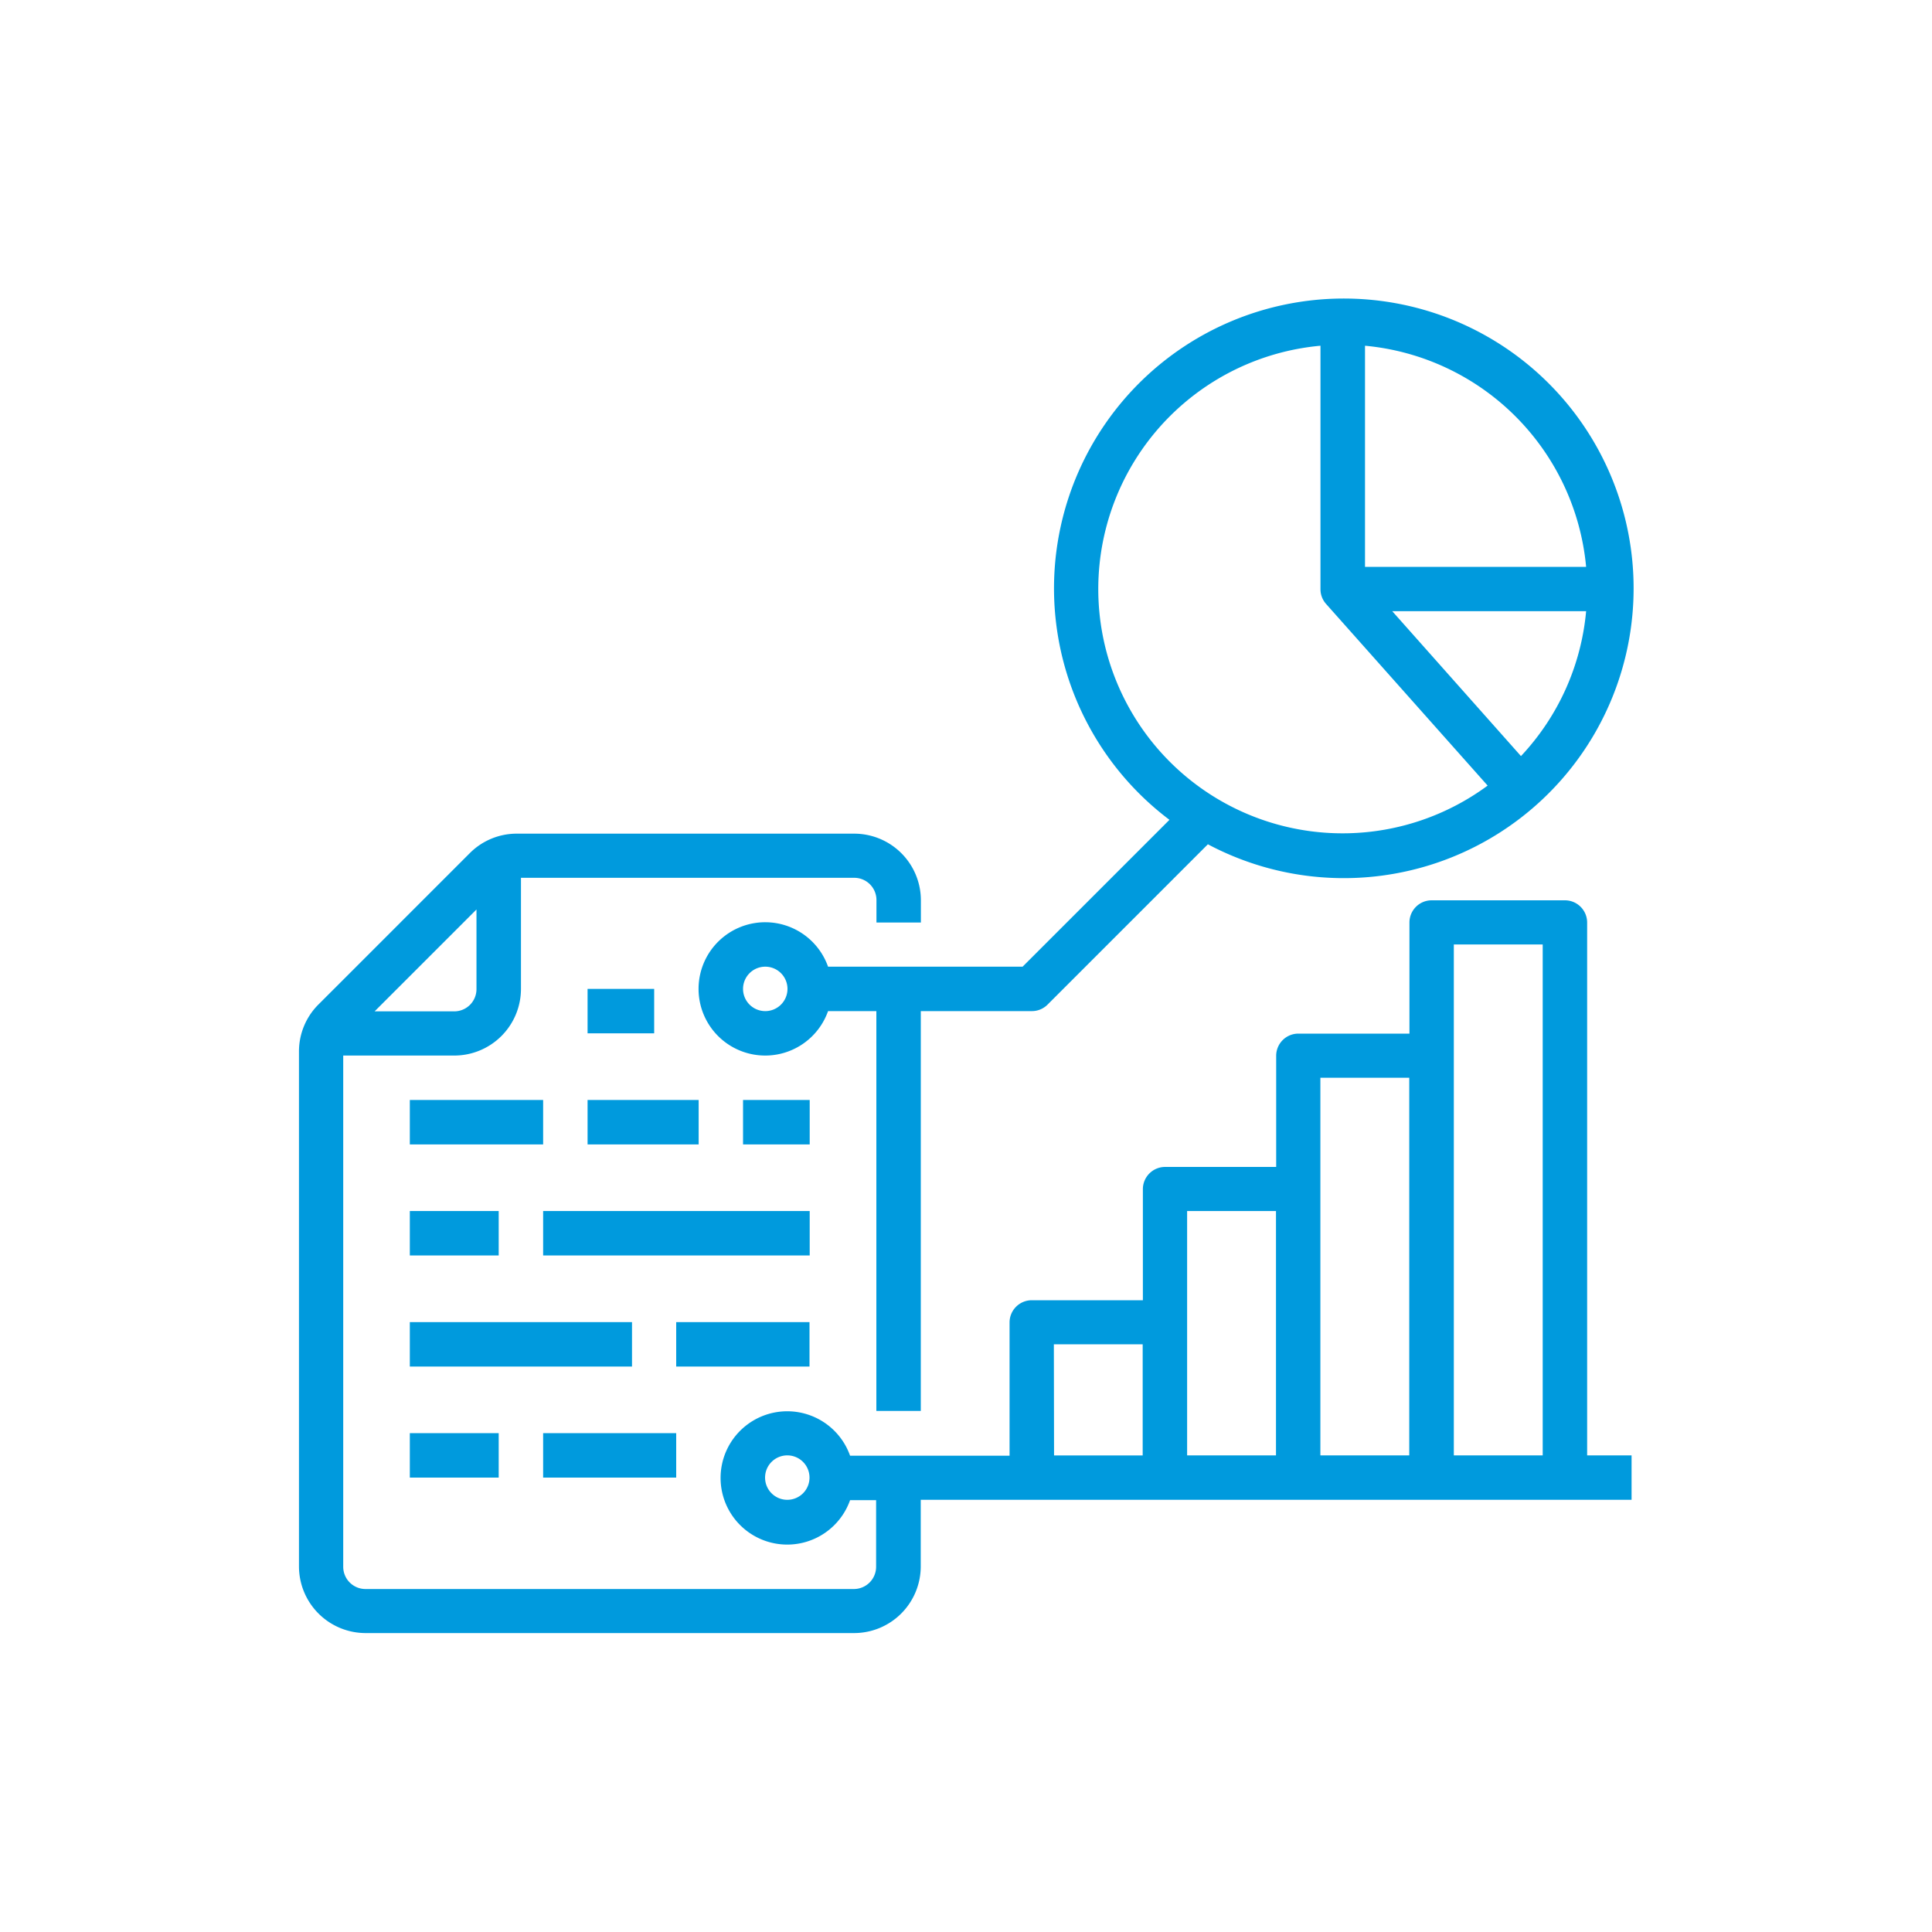
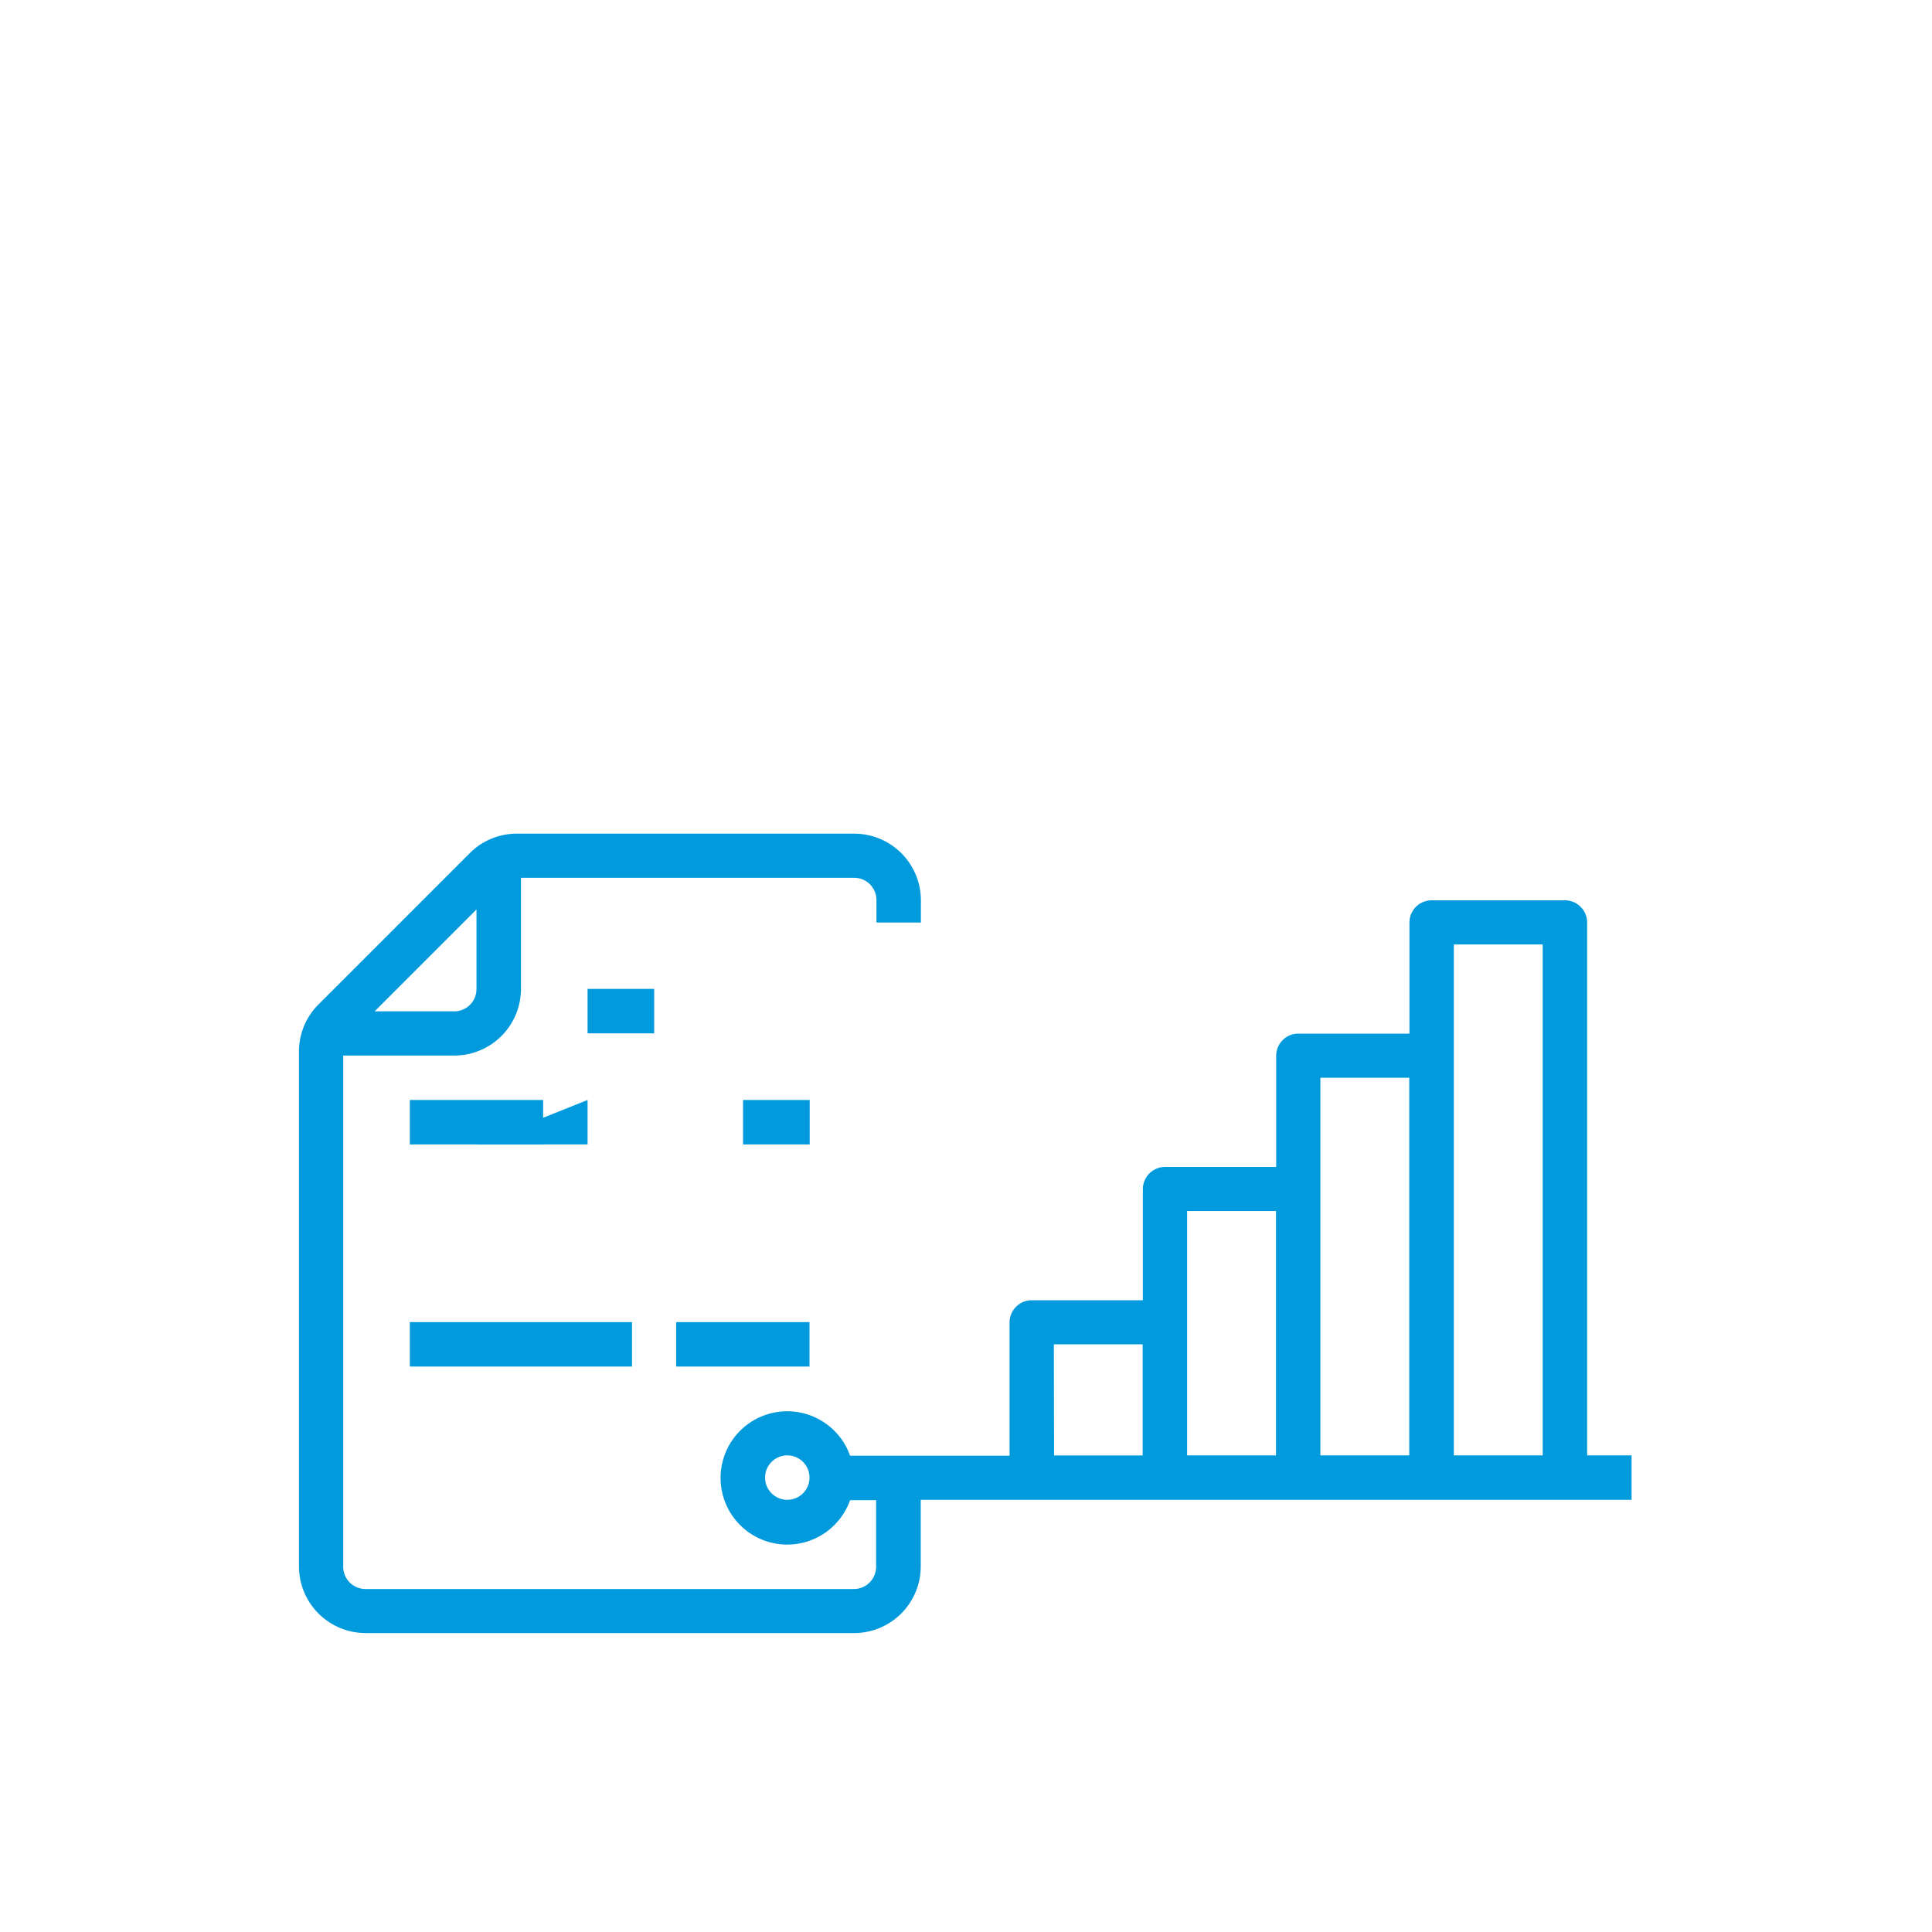
<svg xmlns="http://www.w3.org/2000/svg" viewBox="0 0 400 400">
  <defs>
    <style>.cls-1{fill:#009add;}</style>
  </defs>
  <title>icons_</title>
  <g id="Layer_2" data-name="Layer 2">
    <path class="cls-1" d="M121.65,204.74h13.79v9.2H121.65Z" />
    <path class="cls-1" d="M153.84,227.74h13.8v9.2h-13.8Z" />
-     <path class="cls-1" d="M121.65,227.74h23v9.2h-23Z" />
+     <path class="cls-1" d="M121.65,227.74v9.2h-23Z" />
    <path class="cls-1" d="M84.85,227.74h27.6v9.2H84.85Z" />
-     <path class="cls-1" d="M112.45,250.73h55.19v9.2H112.45Z" />
-     <path class="cls-1" d="M84.85,250.73h18.4v9.2H84.85Z" />
    <path class="cls-1" d="M140,273.73h27.6v9.2H140Z" />
    <path class="cls-1" d="M84.85,273.73h46v9.2h-46Z" />
-     <path class="cls-1" d="M112.45,296.72H140v9.2H112.45Z" />
-     <path class="cls-1" d="M84.85,296.72h18.4v9.2H84.85Z" />
    <path class="cls-1" d="M328.6,191a4.6,4.6,0,0,0-4.6-4.6H296.41a4.6,4.6,0,0,0-4.6,4.6v23h-23a4.59,4.59,0,0,0-4.59,4.6v23h-23a4.61,4.61,0,0,0-4.6,4.6v23h-23a4.6,4.6,0,0,0-4.6,4.6v27.59H176a13.8,13.8,0,1,0,0,9.2h5.39v13.8a4.61,4.61,0,0,1-4.6,4.6H75.66a4.61,4.61,0,0,1-4.6-4.6V218.54h23a13.81,13.81,0,0,0,13.8-13.8v-23h69a4.6,4.6,0,0,1,4.6,4.6V191h9.2v-4.6a13.81,13.81,0,0,0-13.8-13.8H107.06a13.71,13.71,0,0,0-9.76,4L65.9,208a13.71,13.71,0,0,0-4,9.76V324.32a13.81,13.81,0,0,0,13.8,13.79H176.83a13.81,13.81,0,0,0,13.8-13.79v-13.8H337.8v-9.2h-9.2Zm-229.95-2.7v16.49a4.6,4.6,0,0,1-4.6,4.6H77.56ZM163,310.52a4.6,4.6,0,1,1,4.6-4.6A4.6,4.6,0,0,1,163,310.52Zm55.19-32.19h18.39v23H218.23Zm27.59-27.6h18.4v50.59h-18.4Zm27.59-27.59h18.4v78.18h-18.4ZM301,301.32V195.54H319.4V301.32Z" />
-     <path class="cls-1" d="M242.12,169.74l-30.4,30.4H171.44a13.8,13.8,0,1,0,0,9.2h10v82.78h9.2V209.34h23a4.56,4.56,0,0,0,3.25-1.35l33.19-33.19a60,60,0,1,0-7.95-5.06Zm-83.68,39.6a4.6,4.6,0,1,1,4.6-4.6A4.6,4.6,0,0,1,158.44,209.34Zm156.46-52.8-26.65-30h40.14A50.43,50.43,0,0,1,314.9,156.54Zm13.49-39.18H282.61V71.58A50.67,50.67,0,0,1,328.39,117.36Zm-55-45.78V122a4.57,4.57,0,0,0,1.17,3.05h0L308,162.65a50.58,50.58,0,1,1-34.62-91.07Z" />
  </g>
</svg>